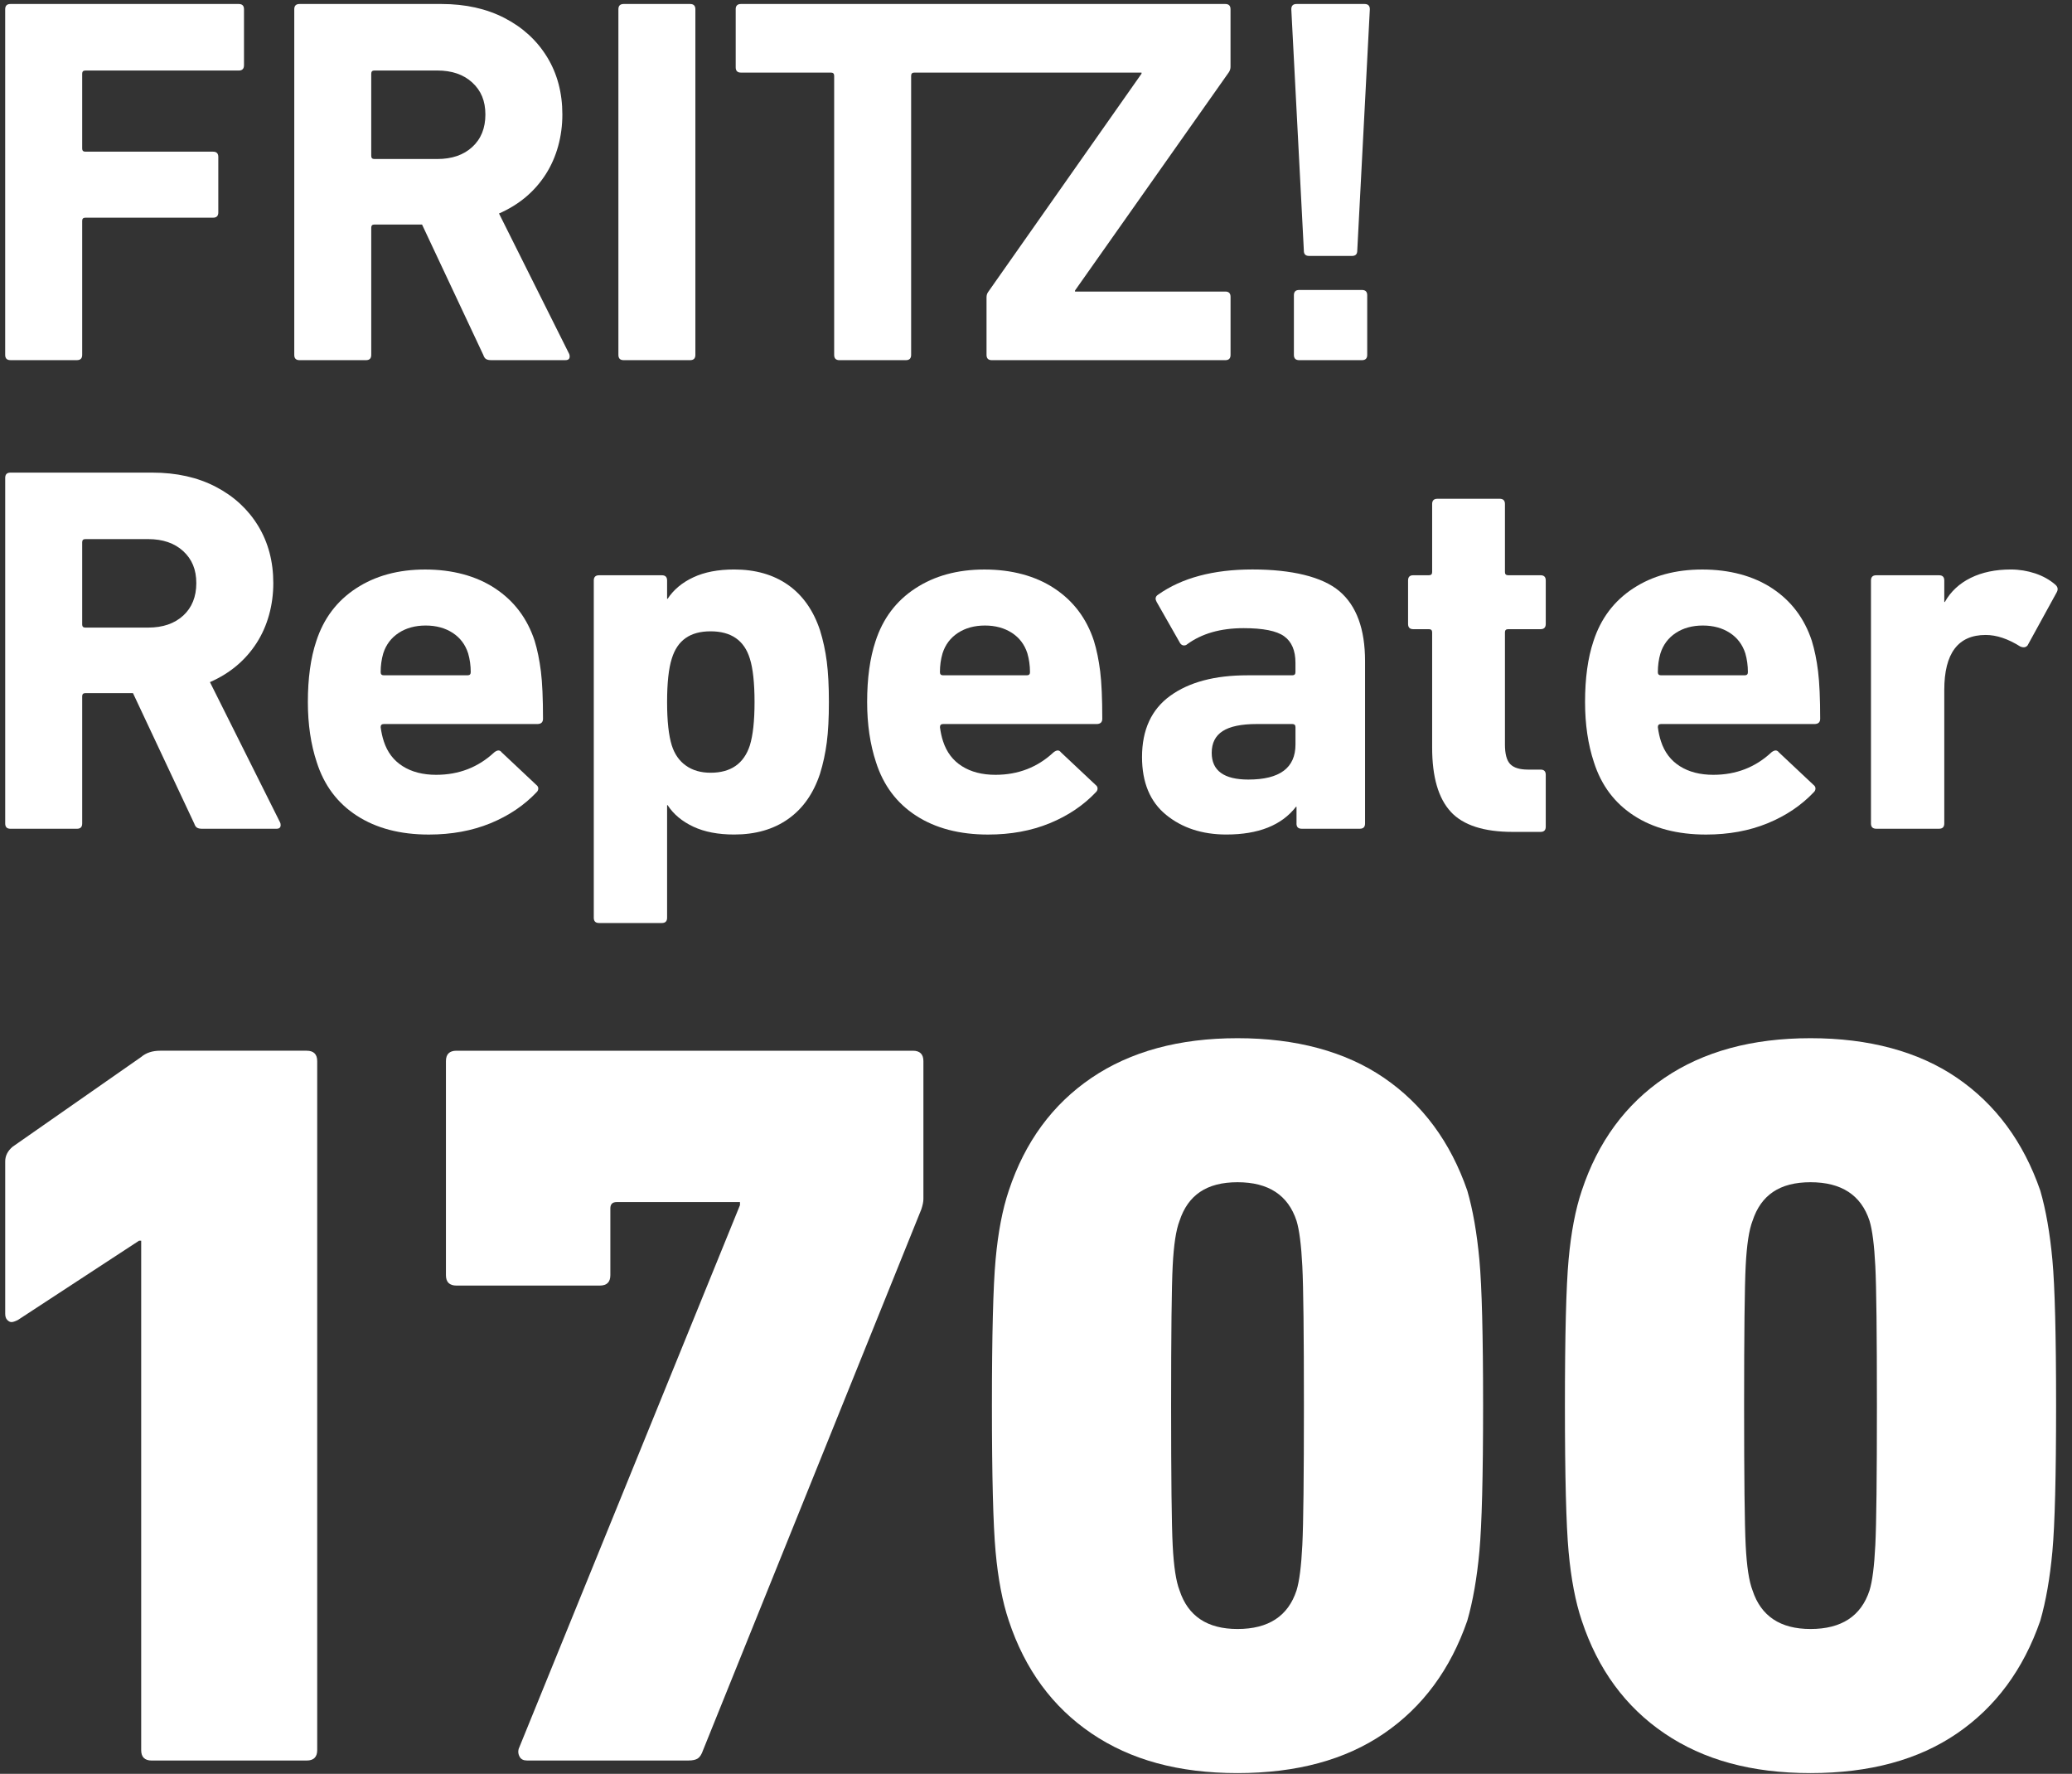
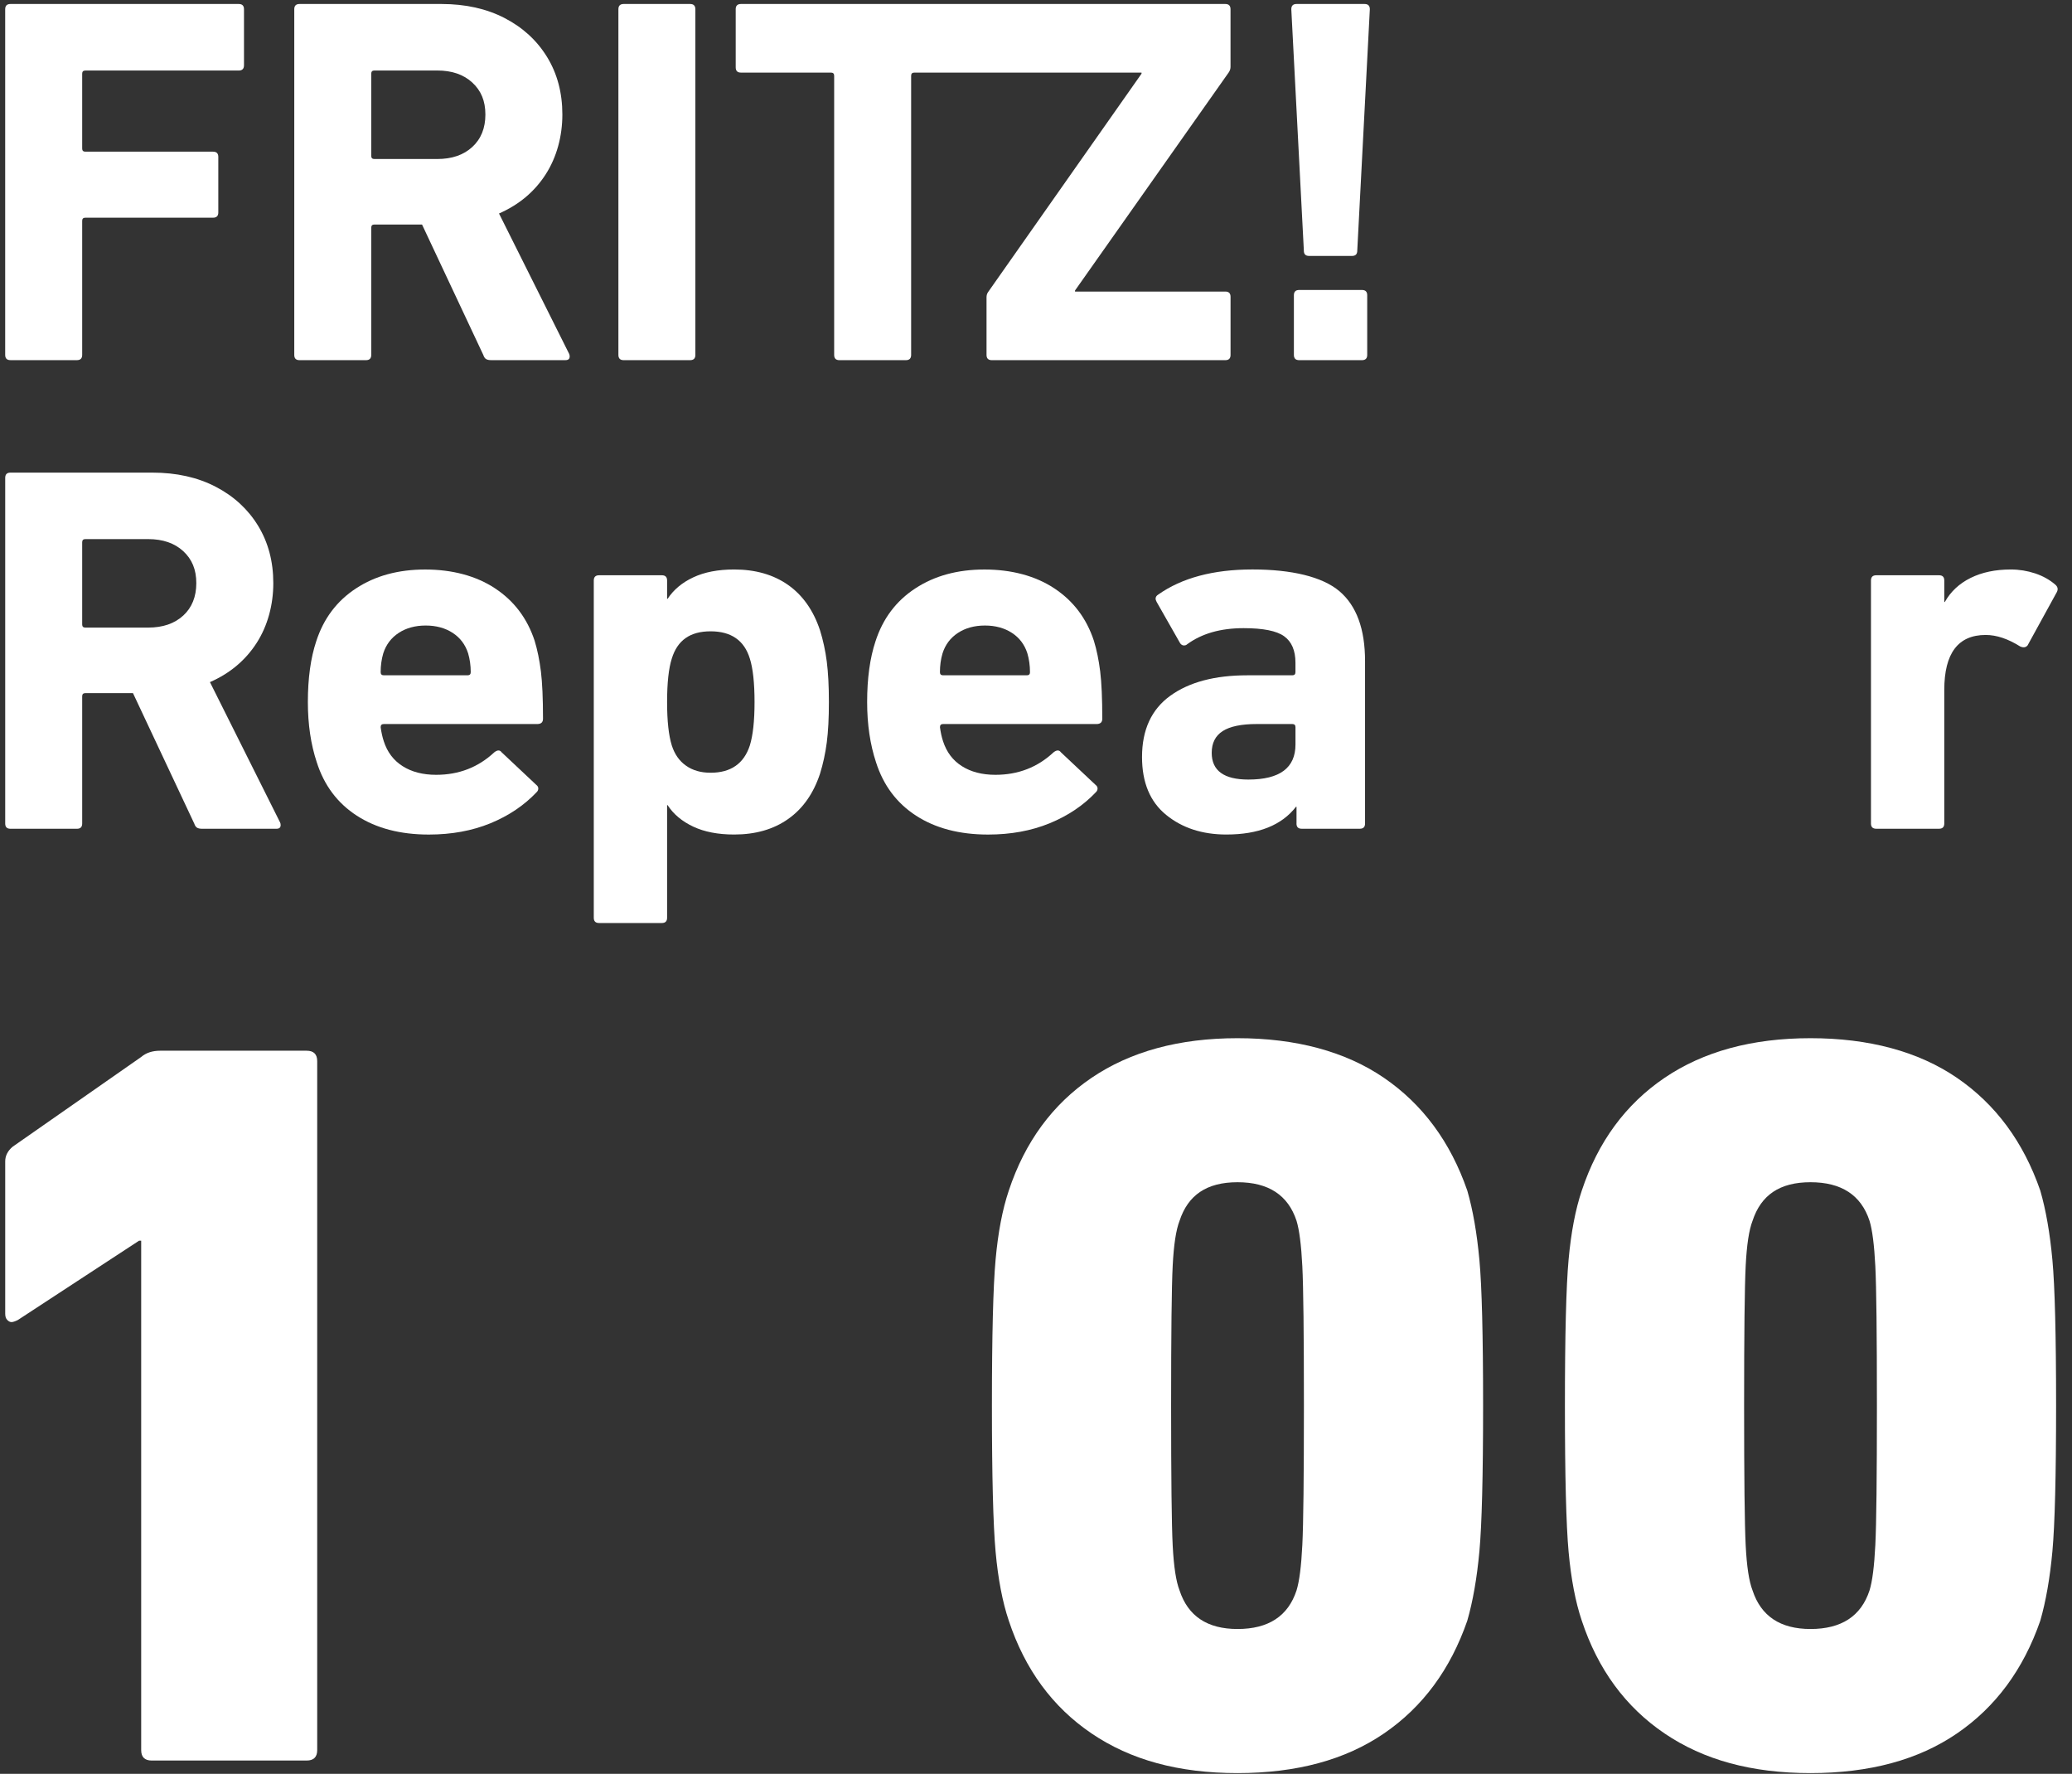
<svg xmlns="http://www.w3.org/2000/svg" id="Ebene_1" version="1.1" viewBox="0 0 798.68 683.6">
  <rect x="0" y="0" width="798.68" height="683.6" fill="#333333" stroke="none" />
  <defs>
    <style>
      .st0 {
        fill: #fff;
      }
    </style>
  </defs>
  <g>
    <g id="g1160">
      <path id="path1162" class="st0" d="M70.63,237.24c3.36-3.1,5.04-7.27,5.04-12.52s-1.68-9.22-5.04-12.32c-3.37-3.09-7.87-4.64-13.52-4.64h-24.22c-.81,0-1.21.41-1.21,1.21v31.69c0,.81.4,1.2,1.21,1.2h24.22c5.65,0,10.16-1.54,13.52-4.63M75.98,319c-.47-.27-.84-.81-1.11-1.63l-23.61-50.25h-18.37c-.81,0-1.21.4-1.21,1.2v49.05c0,1.36-.68,2.02-2.02,2.02H4.02c-1.35,0-2.01-.66-2.01-2.02v-133.21c0-1.34.66-2.02,2.01-2.02h54.71c9.28,0,17.43,1.82,24.42,5.45,6.99,3.64,12.44,8.65,16.34,15.04,3.9,6.4,5.86,13.76,5.86,22.1s-2.16,16.45-6.46,23.11c-4.3,6.66-10.29,11.68-17.96,15.04l27.05,54.1c.13.27.2.6.2,1,0,.95-.53,1.41-1.62,1.41h-28.66c-.81,0-1.45-.13-1.92-.39" />
    </g>
    <g id="g1164">
      <path id="path1166" class="st0" d="M181.45,259.04c0-2.56-.34-4.98-1.01-7.27-1.08-3.36-3.06-5.99-5.95-7.87-2.89-1.88-6.36-2.83-10.4-2.83s-7.5.95-10.39,2.83c-2.89,1.89-4.88,4.51-5.96,7.87-.67,2.29-1.01,4.71-1.01,7.27,0,.81.41,1.21,1.21,1.21h32.3c.81,0,1.21-.4,1.21-1.21M137.54,314.35c-7.47-4.84-12.61-11.71-15.44-20.59-2.28-6.86-3.43-14.61-3.43-23.21,0-9.14,1.08-16.96,3.23-23.42,2.83-8.74,7.94-15.54,15.35-20.38,7.39-4.85,16.28-7.27,26.64-7.27s19.61,2.42,26.94,7.27c7.34,4.84,12.41,11.58,15.25,20.18,1.07,3.5,1.87,7.44,2.42,11.81.54,4.37.81,10.47.81,18.27,0,1.35-.74,2.02-2.22,2.02h-59.15c-.81,0-1.21.4-1.21,1.21.27,2.02.68,3.83,1.21,5.44,1.35,4.18,3.77,7.38,7.27,9.59,3.5,2.22,7.81,3.33,12.92,3.33,8.74,0,16.21-2.89,22.41-8.68,1.2-.94,2.15-.94,2.82,0l13.32,12.52c.53.41.81.87.81,1.41s-.2,1.01-.61,1.41c-4.84,5.12-10.8,9.12-17.85,12.02-7.07,2.89-14.98,4.34-23.73,4.34-11.03,0-20.28-2.43-27.75-7.27" />
    </g>
    <g id="g1168">
      <path id="path1170" class="st0" d="M289.03,287.3c1.21-3.9,1.82-9.48,1.82-16.75s-.61-12.99-1.82-16.76c-2.15-7-7.2-10.49-15.13-10.49s-12.79,3.49-14.94,10.49c-1.21,3.77-1.82,9.36-1.82,16.76s.61,12.85,1.82,16.75c1.08,3.37,2.89,5.96,5.45,7.76,2.56,1.83,5.72,2.74,9.49,2.74,7.8,0,12.84-3.5,15.13-10.5M228.88,353.7v-129.98c0-1.35.68-2.02,2.02-2.02h24.23c1.34,0,2.01.67,2.01,2.02v7.05h.2c2.29-3.49,5.59-6.26,9.9-8.27,4.3-2.02,9.55-3.03,15.75-3.03,8.2,0,15.13,1.99,20.78,5.95,5.65,3.98,9.76,9.8,12.31,17.47,1.22,3.9,2.08,7.94,2.62,12.11.53,4.17.81,9.35.81,15.55s-.27,11.37-.81,15.54c-.54,4.17-1.41,8.21-2.62,12.11-2.55,7.67-6.66,13.49-12.31,17.45-5.65,3.98-12.58,5.96-20.78,5.96-6.2,0-11.45-1.01-15.75-3.03-4.31-2.02-7.61-4.77-9.9-8.28h-.2v43.39c0,1.35-.67,2.02-2.01,2.02h-24.23c-1.34,0-2.02-.67-2.02-2.02" />
    </g>
    <g id="g1172">
      <path id="path1174" class="st0" d="M397.02,259.04c0-2.56-.34-4.98-1.01-7.27-1.08-3.36-3.06-5.99-5.95-7.87-2.91-1.88-6.36-2.83-10.4-2.83s-7.5.95-10.39,2.83c-2.89,1.89-4.88,4.51-5.95,7.87-.68,2.29-1.01,4.71-1.01,7.27,0,.81.41,1.21,1.2,1.21h32.31c.8,0,1.21-.4,1.21-1.21M353.11,314.35c-7.46-4.84-12.61-11.71-15.44-20.59-2.27-6.86-3.42-14.61-3.42-23.21,0-9.14,1.08-16.96,3.23-23.42,2.83-8.74,7.94-15.54,15.35-20.38,7.39-4.85,16.28-7.27,26.64-7.27s19.61,2.42,26.94,7.27c7.33,4.84,12.41,11.58,15.24,20.18,1.08,3.5,1.89,7.44,2.43,11.81.54,4.37.81,10.47.81,18.27,0,1.35-.75,2.02-2.22,2.02h-59.15c-.8,0-1.2.4-1.2,1.21.27,2.02.66,3.83,1.2,5.44,1.36,4.18,3.77,7.38,7.27,9.59,3.5,2.22,7.8,3.33,12.92,3.33,8.74,0,16.22-2.89,22.41-8.68,1.2-.94,2.15-.94,2.82,0l13.32,12.52c.54.41.81.87.81,1.41s-.2,1.01-.61,1.41c-4.84,5.12-10.8,9.12-17.87,12.02-7.06,2.89-14.97,4.34-23.71,4.34-11.04,0-20.29-2.43-27.76-7.27" />
    </g>
    <g id="g1176">
      <path id="path1178" class="st0" d="M499.36,286.9v-6.66c0-.81-.41-1.21-1.21-1.21h-13.73c-5.93,0-10.29.91-13.12,2.72-2.82,1.82-4.23,4.61-4.23,8.38,0,6.86,4.71,10.3,14.13,10.3,12.11,0,18.16-4.51,18.16-13.52M499.76,317.37v-6.46h-.2c-5.52,7.14-14.47,10.7-26.85,10.7-9.28,0-17.02-2.53-23.21-7.57-6.19-5.04-9.29-12.47-9.29-22.3,0-10.5,3.64-18.37,10.9-23.61,7.27-5.25,17.16-7.88,29.67-7.88h17.36c.8,0,1.21-.4,1.21-1.21v-3.64c0-4.7-1.45-8.1-4.35-10.19-2.89-2.09-8.11-3.13-15.64-3.13-8.88,0-16.15,2.08-21.81,6.25-.27.28-.68.41-1.21.41s-1-.27-1.41-.81l-9.08-15.95c-.27-.54-.41-.95-.41-1.22,0-.67.34-1.21,1-1.61,9.16-6.46,21.27-9.69,36.34-9.69s26.91,2.79,33.51,8.37c6.59,5.59,9.89,14.57,9.89,26.95v62.58c0,1.36-.67,2.02-2.01,2.02h-22.41c-1.35,0-2.01-.66-2.01-2.02" />
    </g>
    <g id="g1180">
-       <path id="path1182" class="st0" d="M559.21,312.83c-4.78-5.18-7.17-13.42-7.17-24.73v-44.41c0-.81-.41-1.21-1.21-1.21h-6.06c-1.35,0-2.01-.68-2.01-2.02v-16.75c0-1.36.66-2.02,2.01-2.02h6.06c.81,0,1.21-.41,1.21-1.21v-26.24c0-1.35.68-2.02,2.02-2.02h24.02c1.35,0,2.02.68,2.02,2.02v26.24c0,.8.41,1.21,1.2,1.21h12.52c1.35,0,2.01.66,2.01,2.02v16.75c0,1.34-.66,2.02-2.01,2.02h-12.52c-.8,0-1.2.41-1.2,1.21v43.2c0,3.63.66,6.16,2.02,7.57,1.35,1.41,3.63,2.13,6.86,2.13h4.84c1.35,0,2.01.66,2.01,2.01v19.99c0,1.35-.66,2.01-2.01,2.01h-10.7c-11.16,0-19.14-2.58-23.92-7.76" />
-     </g>
+       </g>
    <g id="g1184">
-       <path id="path1186" class="st0" d="M673.75,259.04c0-2.56-.34-4.98-1-7.27-1.09-3.36-3.07-5.99-5.96-7.87-2.9-1.88-6.36-2.83-10.4-2.83s-7.51.95-10.39,2.83c-2.89,1.89-4.88,4.51-5.95,7.87-.68,2.29-1.01,4.71-1.01,7.27,0,.81.41,1.21,1.2,1.21h32.3c.81,0,1.21-.4,1.21-1.21M629.85,314.35c-7.47-4.84-12.62-11.71-15.45-20.59-2.28-6.86-3.42-14.61-3.42-23.21,0-9.14,1.07-16.96,3.23-23.42,2.82-8.74,7.94-15.54,15.34-20.38,7.39-4.85,16.27-7.27,26.64-7.27s19.61,2.42,26.95,7.27c7.33,4.84,12.4,11.58,15.24,20.18,1.08,3.5,1.89,7.44,2.42,11.81.54,4.37.81,10.47.81,18.27,0,1.35-.75,2.02-2.22,2.02h-59.15c-.8,0-1.2.4-1.2,1.21.27,2.02.67,3.83,1.2,5.44,1.36,4.18,3.77,7.38,7.27,9.59,3.5,2.22,7.81,3.33,12.92,3.33,8.75,0,16.22-2.89,22.41-8.68,1.2-.94,2.15-.94,2.83,0l13.32,12.52c.54.41.81.87.81,1.41s-.2,1.01-.61,1.41c-4.84,5.12-10.79,9.12-17.86,12.02-7.07,2.89-14.98,4.34-23.71,4.34-11.04,0-20.3-2.43-27.76-7.27" />
-     </g>
+       </g>
    <g id="g1188">
      <path id="path1190" class="st0" d="M721.19,317.37v-93.65c0-1.35.68-2.02,2.02-2.02h24.23c1.34,0,2.01.67,2.01,2.02v8.27h.21c2.27-4.04,5.61-7.13,9.98-9.29,4.37-2.15,9.52-3.23,15.45-3.23,3.23,0,6.36.51,9.39,1.51,3.02,1.01,5.62,2.47,7.77,4.34.94.81,1.14,1.76.6,2.83l-11.3,20.59c-.68.8-1.62.93-2.83.4-4.71-2.96-9.14-4.44-13.32-4.44-10.63,0-15.95,7.07-15.95,21.19v51.47c0,1.35-.67,2.02-2.01,2.02h-24.23c-1.34,0-2.02-.68-2.02-2.02" />
    </g>
  </g>
  <g>
    <g id="g1140">
      <path id="path1142" class="st0" d="M4.02,1.54h88.01c1.35,0,2.02.68,2.02,2.02v21.6c0,1.35-.68,2.02-2.02,2.02h-59.14c-.81,0-1.21.4-1.21,1.2v28.87c0,.81.41,1.2,1.21,1.2h49.25c1.34,0,2.01.68,2.01,2.02v21.4c0,1.35-.67,2.02-2.01,2.02h-49.25c-.81,0-1.21.41-1.21,1.2v51.68c0,1.35-.68,2.02-2.02,2.02H4.02c-1.35,0-2.02-.67-2.02-2.02V3.56c0-1.34.68-2.02,2.02-2.02" />
    </g>
    <g id="g1144">
      <path id="path1146" class="st0" d="M182.05,56.64c3.37-3.09,5.05-7.26,5.05-12.51s-1.68-9.22-5.05-12.32c-3.37-3.1-7.87-4.64-13.52-4.64h-24.22c-.81,0-1.21.41-1.21,1.22v31.69c0,.81.4,1.2,1.21,1.2h24.22c5.66,0,10.16-1.54,13.52-4.64M187.4,138.4c-.47-.26-.84-.81-1.11-1.62l-23.61-50.25h-18.37c-.81,0-1.21.39-1.21,1.2v49.05c0,1.36-.68,2.02-2.02,2.02h-25.63c-1.35,0-2.02-.66-2.02-2.02V3.56c0-1.35.67-2.02,2.02-2.02h54.7c9.28,0,17.43,1.82,24.42,5.45,7,3.64,12.44,8.65,16.34,15.03,3.91,6.4,5.86,13.77,5.86,22.11s-2.16,16.45-6.46,23.11c-4.3,6.67-10.29,11.68-17.96,15.04l27.04,54.1c.13.27.2.61.2,1,0,.95-.54,1.41-1.62,1.41h-28.66c-.81,0-1.45-.12-1.92-.4" />
    </g>
    <g id="g1148">
      <path id="path1150" class="st0" d="M240.39,1.54h25.63c1.35,0,2.02.68,2.02,2.02v133.22c0,1.35-.67,2.02-2.02,2.02h-25.63c-1.34,0-2.02-.67-2.02-2.02V3.56c0-1.34.68-2.02,2.02-2.02" />
    </g>
    <g id="g1152">
-       <path id="path1154" class="st0" d="M283.58,3.56c0-1.34.68-2.02,2.02-2.02h186.71c1.35,0,2.01.68,2.01,2.02v22.2c0,.68-.19,1.35-.6,2.02l-59.34,84.17v.41h57.94c1.35,0,2.01.68,2.01,2.02v22.4c0,1.35-.66,2.02-2.01,2.02h-90.03c-1.35,0-2.02-.68-2.02-2.02v-22.2c0-.81.21-1.48.6-2.02l59.15-84.17v-.41h-87.6c-.81,0-1.21.41-1.21,1.21v107.59c0,1.35-.68,2.02-2.02,2.02h-25.63c-1.36,0-2.02-.68-2.02-2.02V29.19c0-.81-.41-1.21-1.21-1.21h-34.72c-1.35,0-2.02-.67-2.02-2.02V3.56Z" />
+       <path id="path1154" class="st0" d="M283.58,3.56c0-1.34.68-2.02,2.02-2.02h186.71c1.35,0,2.01.68,2.01,2.02v22.2c0,.68-.19,1.35-.6,2.02l-59.34,84.17v.41h57.94c1.35,0,2.01.68,2.01,2.02v22.4c0,1.35-.66,2.02-2.01,2.02h-90.03c-1.35,0-2.02-.68-2.02-2.02v-22.2c0-.81.21-1.48.6-2.02l59.15-84.17v-.41h-87.6c-.81,0-1.21.41-1.21,1.21v107.59c0,1.35-.68,2.02-2.02,2.02h-25.63c-1.36,0-2.02-.68-2.02-2.02V29.19c0-.81-.41-1.21-1.21-1.21h-34.72c-1.35,0-2.02-.67-2.02-2.02V3.56" />
    </g>
    <g id="g1156">
      <path id="path1158" class="st0" d="M500.77,111.75h24.22c1.35,0,2.02.68,2.02,2.02v23.01c0,1.35-.68,2.02-2.02,2.02h-24.22c-1.34,0-2.02-.67-2.02-2.02v-23.01c0-1.34.68-2.02,2.02-2.02M502.59,96.61l-4.84-93.05c0-1.34.66-2.02,2.02-2.02h26.23c1.34,0,2.02.68,2.02,2.02l-4.85,93.05c0,1.35-.67,2.02-2.02,2.02h-16.55c-1.35,0-2.02-.68-2.02-2.02" />
    </g>
  </g>
  <g>
    <path class="st0" d="M53.61,478.14l-46.73,30.57c-1.09.54-1.9.8-2.44.8s-1.09-.26-1.62-.8c-.55-.53-.81-1.34-.81-2.41v-58.73c0-2.14.95-4.02,2.84-5.63l49.57-34.6c1.89-1.61,4.33-2.41,7.31-2.41h56.48c2.7,0,4.06,1.35,4.06,4.02v265.51c0,2.68-1.36,4.02-4.06,4.02h-59.73c-2.71,0-4.06-1.34-4.06-4.02v-196.32h-.81Z" />
-     <path class="st0" d="M285.25,463.26h-47.54c-1.63,0-2.44.8-2.44,2.41v25.75c0,2.68-1.36,4.02-4.06,4.02h-55.26c-2.71,0-4.06-1.34-4.06-4.02v-82.47c0-2.68,1.35-4.02,4.06-4.02h175.93c2.71,0,4.06,1.35,4.06,4.02v53.1c0,1.07-.27,2.41-.81,4.02l-84.11,208.38c-.55,1.61-1.22,2.68-2.03,3.22-.81.54-2.03.8-3.66.8h-62.17c-1.36,0-2.3-.46-2.84-1.41-.55-.94-.68-1.94-.41-3.02l85.32-209.59v-1.21Z" />
    <path class="st0" d="M383.77,598.03c-.95-10.46-1.42-29.23-1.42-56.32s.47-45.86,1.42-56.32c.95-10.46,2.64-19.31,5.08-26.55,6.23-18.77,16.86-33.25,31.89-43.45,15.03-10.19,33.79-15.29,56.27-15.29s41.58,5.1,56.48,15.29c14.89,10.2,25.6,24.68,32.1,43.45,2.17,7.51,3.72,16.43,4.67,26.75.95,10.33,1.42,29.03,1.42,56.12s-.48,45.8-1.42,56.12c-.95,10.33-2.51,19.25-4.67,26.75-6.5,18.78-17.2,33.26-32.1,43.45-14.9,10.2-33.72,15.29-56.48,15.29s-41.24-5.09-56.27-15.29c-15.03-10.19-25.67-24.67-31.89-43.45-2.44-7.24-4.13-16.09-5.08-26.55ZM477.02,627.79c11.92,0,19.5-4.96,22.75-14.88,1.08-3.48,1.83-9.32,2.23-17.5.41-8.18.61-26.08.61-53.71s-.2-45.52-.61-53.71c-.41-8.18-1.16-14.01-2.23-17.5-3.25-9.92-10.84-14.88-22.75-14.88s-19.1,4.97-22.35,14.88c-1.36,3.49-2.23,9.25-2.64,17.3s-.61,26.02-.61,53.91.2,45.86.61,53.91c.41,8.04,1.28,13.82,2.64,17.3,3.25,9.92,10.7,14.88,22.35,14.88Z" />
    <path class="st0" d="M604.64,598.03c-.95-10.46-1.42-29.23-1.42-56.32s.47-45.86,1.42-56.32c.95-10.46,2.64-19.31,5.08-26.55,6.23-18.77,16.86-33.25,31.89-43.45,15.03-10.19,33.79-15.29,56.27-15.29s41.58,5.1,56.48,15.29c14.89,10.2,25.6,24.68,32.1,43.45,2.17,7.51,3.72,16.43,4.67,26.75.95,10.33,1.42,29.03,1.42,56.12s-.48,45.8-1.42,56.12c-.95,10.33-2.51,19.25-4.67,26.75-6.5,18.78-17.2,33.26-32.1,43.45-14.9,10.2-33.72,15.29-56.48,15.29s-41.24-5.09-56.27-15.29c-15.03-10.19-25.67-24.67-31.89-43.45-2.44-7.24-4.13-16.09-5.08-26.55ZM697.89,627.79c11.92,0,19.5-4.96,22.75-14.88,1.08-3.48,1.83-9.32,2.23-17.5.41-8.18.61-26.08.61-53.71s-.2-45.52-.61-53.71c-.41-8.18-1.16-14.01-2.23-17.5-3.25-9.92-10.84-14.88-22.75-14.88s-19.1,4.97-22.35,14.88c-1.36,3.49-2.23,9.25-2.64,17.3s-.61,26.02-.61,53.91.2,45.86.61,53.91c.41,8.04,1.28,13.82,2.64,17.3,3.25,9.92,10.7,14.88,22.35,14.88Z" />
  </g>
</svg>